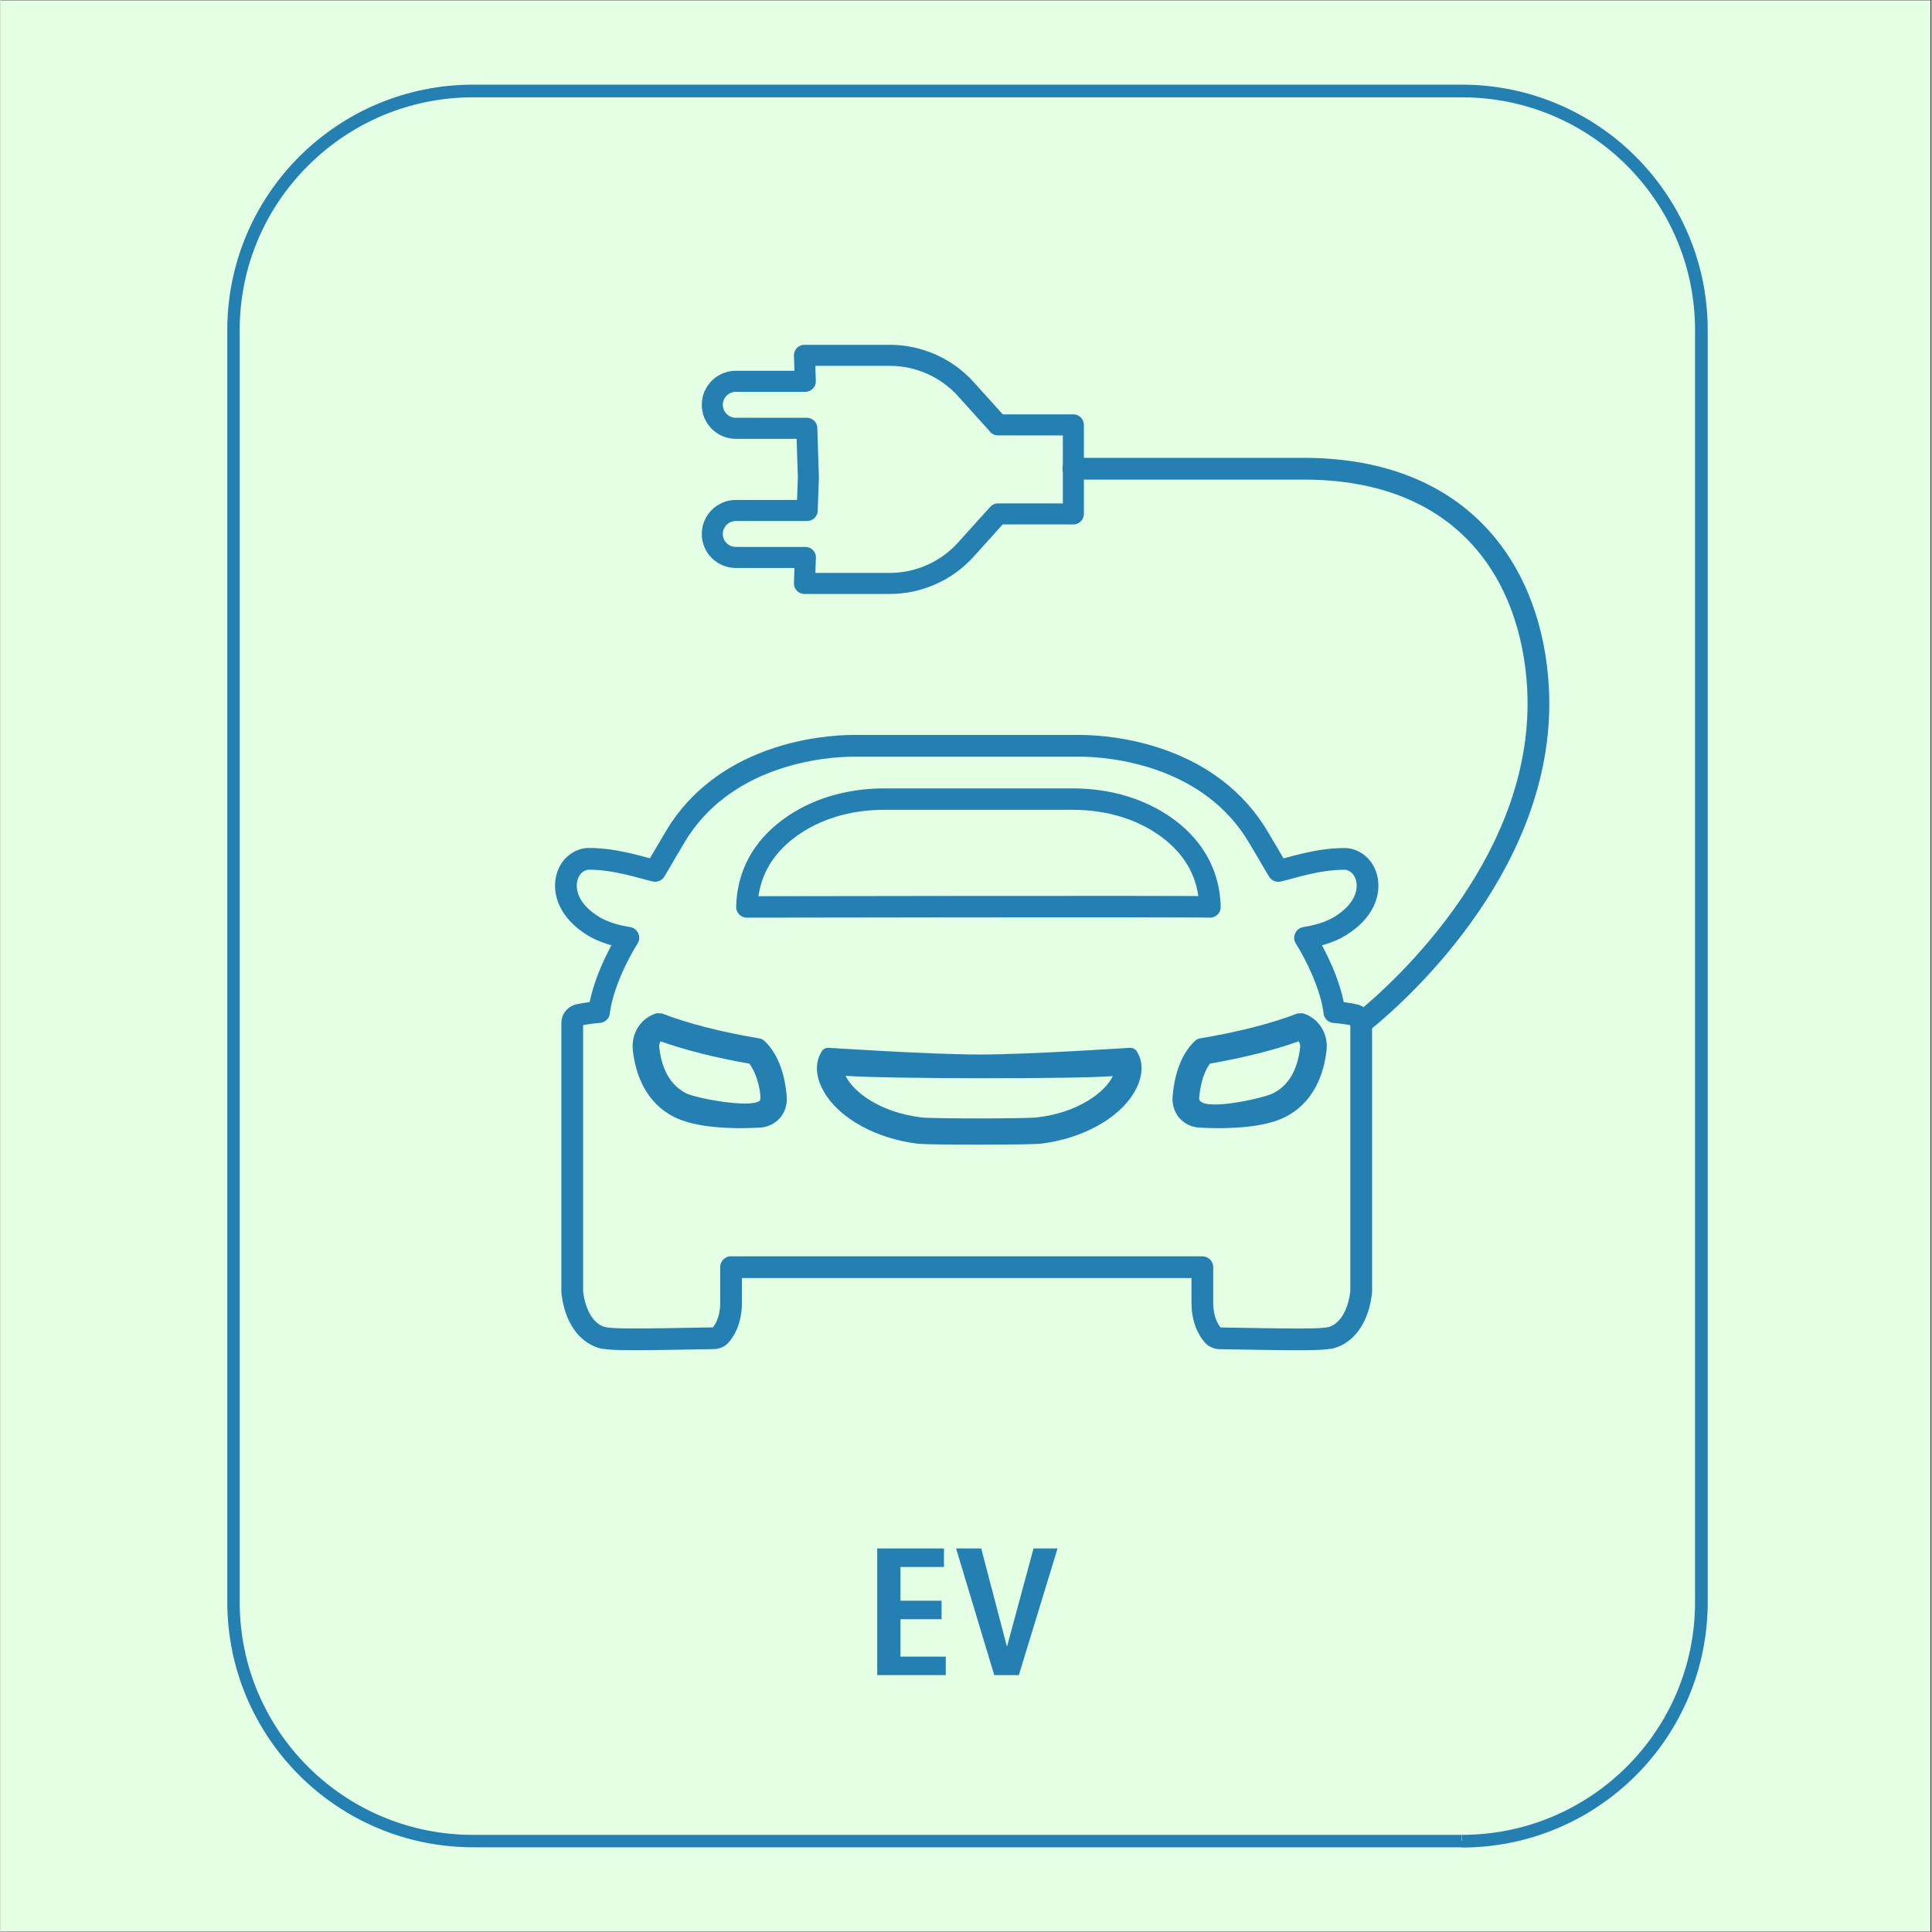
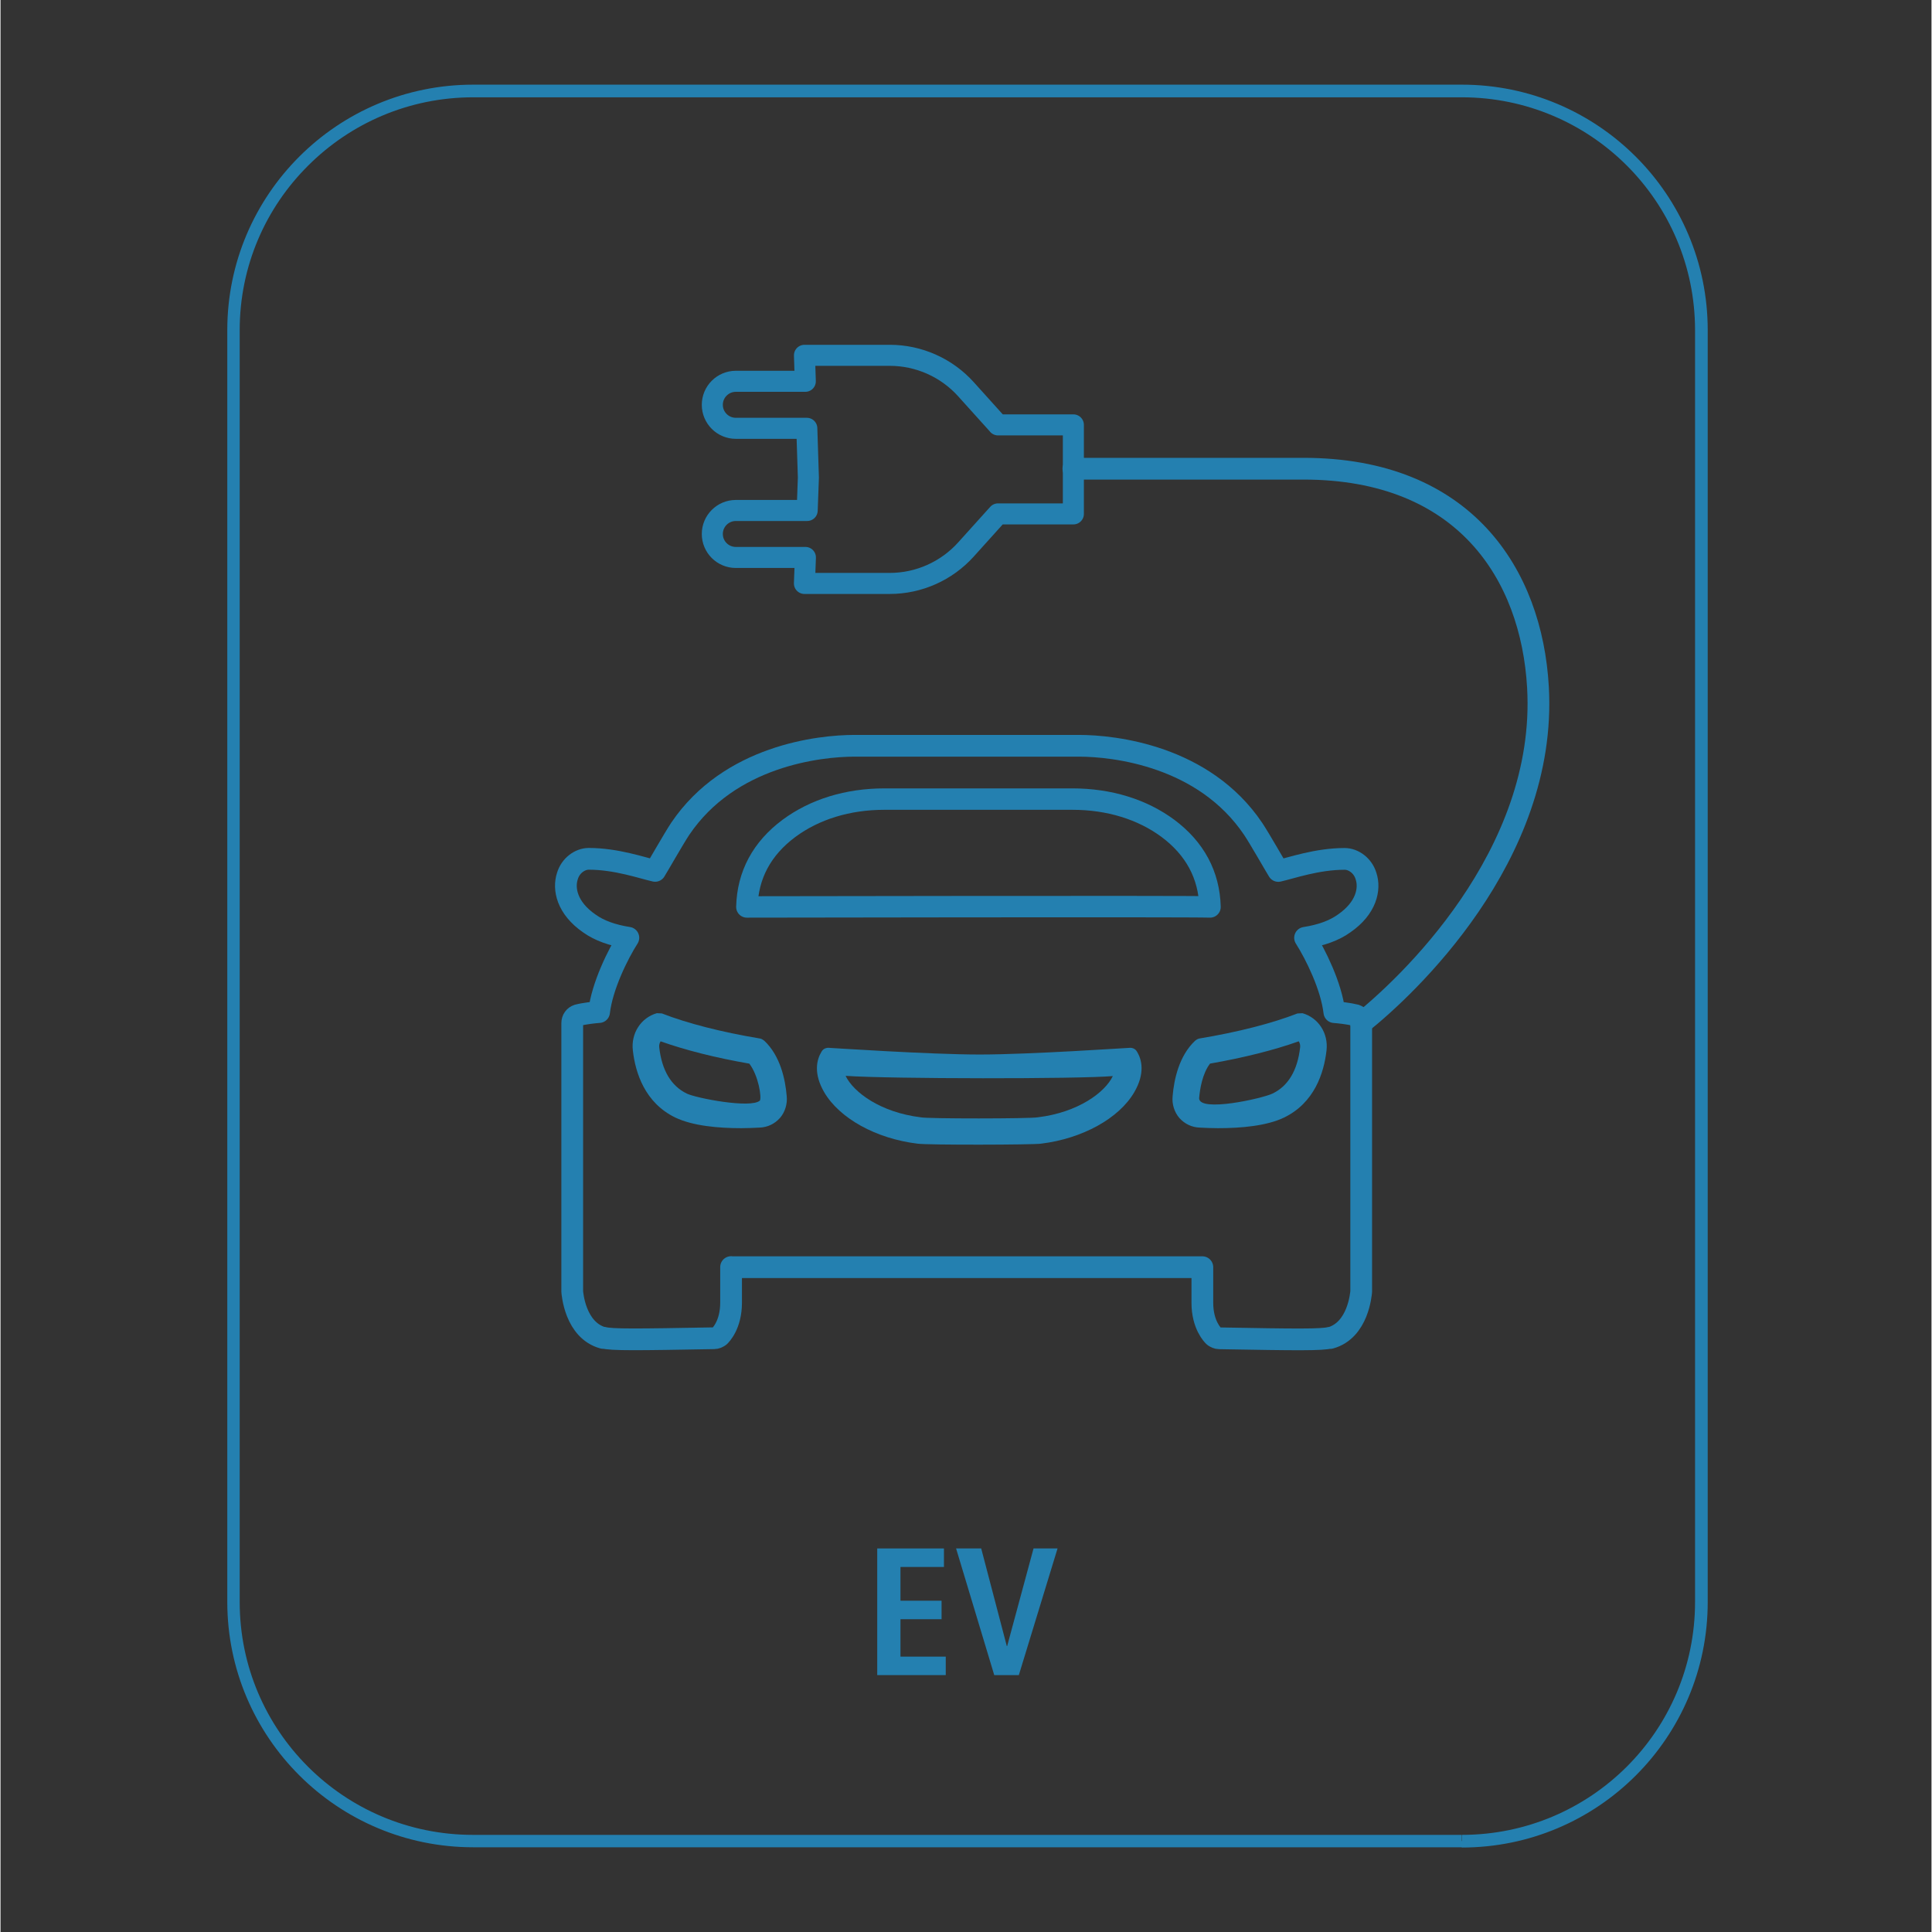
<svg xmlns="http://www.w3.org/2000/svg" width="300" zoomAndPan="magnify" viewBox="0 0 224.88 225" height="300" preserveAspectRatio="xMidYMid meet" version="1.0">
  <rect x="0" y="0" width="224.88" height="225" fill="#333333" stroke="none" />
  <defs>
    <clipPath id="d829fbf4b1">
-       <path d="M 0 0.059 L 224.762 0.059 L 224.762 224.938 L 0 224.938 Z M 0 0.059 " clip-rule="nonzero" />
-     </clipPath>
+       </clipPath>
    <clipPath id="b603ec2598">
      <path d="M 26.41 9.816 L 198.82 9.816 L 198.82 215.207 L 26.41 215.207 Z M 26.41 9.816 " clip-rule="nonzero" />
    </clipPath>
  </defs>
  <g clip-path="url(#d829fbf4b1)">
-     <path fill="#ffffff" d="M 0 0.059 L 224.879 0.059 L 224.879 224.941 L 0 224.941 Z M 0 0.059 " fill-opacity="1" fill-rule="nonzero" />
+     <path fill="#ffffff" d="M 0 0.059 L 224.879 0.059 L 224.879 224.941 L 0 224.941 Z " fill-opacity="1" fill-rule="nonzero" />
    <path fill="#e4ffe4" d="M 0 0.059 L 224.879 0.059 L 224.879 224.941 L 0 224.941 Z M 0 0.059 " fill-opacity="1" fill-rule="nonzero" />
  </g>
  <g clip-path="url(#b603ec2598)">
    <path fill="#2480b0" d="M 170.18 214.41 L 170.18 215.133 L 55.051 215.133 C 39.238 215.133 26.41 202.332 26.41 186.547 L 26.41 38.445 C 26.41 22.66 39.238 9.859 55.051 9.859 L 170.18 9.859 C 185.992 9.859 198.82 22.66 198.82 38.445 L 198.82 186.578 C 198.82 202.363 185.992 215.164 170.18 215.164 L 170.18 213.688 C 177.695 213.688 184.484 210.645 189.391 205.75 C 194.293 200.859 197.344 194.078 197.344 186.578 L 197.344 38.445 C 197.344 30.941 194.293 24.168 189.391 19.27 C 184.488 14.375 177.695 11.332 170.18 11.332 L 55.051 11.332 C 47.535 11.332 40.746 14.379 35.844 19.27 C 30.906 24.168 27.855 30.941 27.855 38.445 L 27.855 186.578 C 27.855 194.078 30.906 200.855 35.809 205.75 C 40.715 210.648 47.504 213.688 55.02 213.688 L 170.145 213.688 L 170.145 214.41 Z M 170.18 214.41 " fill-opacity="1" fill-rule="nonzero" />
  </g>
  <path stroke-linecap="round" transform="matrix(0.29, 0, 0, 0.29, 26.412, 9.859)" fill="none" stroke-linejoin="round" d="M 202.307 474.886 L 391.564 474.886 L 391.564 489.165 C 391.564 498.118 395.776 502.191 396.22 502.649 C 396.907 503.094 397.58 503.445 398.374 503.445 C 429.649 504.011 439.501 504.105 442.892 503.215 L 442.892 503.323 C 454.223 500.262 455.246 485.43 455.354 484.743 L 455.354 376.886 C 455.354 375.403 454.466 374.162 453.106 373.704 C 450.496 373.03 446.27 372.571 444.574 372.463 C 443.336 361.919 436.957 349.136 432.812 342.61 C 439.285 341.599 444.52 339.698 448.464 336.866 C 457.521 330.637 458.988 322.924 457.292 317.827 C 456.04 313.634 452.286 310.923 448.692 310.923 C 437.617 310.923 427.267 314.591 422.073 315.764 C 421.427 314.807 414.388 302.456 411.966 298.869 C 392.169 269.474 356.116 265.497 341.945 265.497 L 251.926 265.497 C 237.755 265.497 201.688 269.488 181.878 298.855 C 179.482 302.442 172.43 314.807 171.798 315.737 C 166.617 314.578 156.254 310.896 145.178 310.896 C 141.598 310.896 137.817 313.62 136.579 317.814 C 134.896 322.924 136.35 330.623 145.407 336.866 C 149.323 339.684 154.558 341.586 161.058 342.597 C 156.913 349.096 150.534 361.906 149.296 372.436 C 147.614 372.544 143.375 373.003 140.764 373.69 C 139.405 374.135 138.517 375.376 138.517 376.846 L 138.517 484.716 C 138.611 485.403 139.634 500.235 150.979 503.31 L 150.979 503.188 C 154.37 504.105 164.234 503.984 195.497 503.418 C 196.304 503.418 196.964 503.08 197.65 502.622 C 198.094 502.177 202.307 498.105 202.307 489.138 L 202.307 474.846 Z M 202.307 474.886 " stroke="#2480b0" stroke-width="8.73" stroke-opacity="1" stroke-miterlimit="4" />
  <path fill="#2480b0" d="M 76.434 117.996 C 74.594 118.523 73.41 120.324 73.641 122.328 C 73.934 124.953 75.055 128.434 78.57 130.141 C 80.613 131.125 83.605 131.387 86.266 131.387 C 87.023 131.387 87.746 131.352 88.402 131.32 C 89.324 131.285 90.145 130.895 90.77 130.203 C 91.367 129.516 91.656 128.566 91.559 127.645 C 91.398 125.676 90.801 122.953 88.961 121.215 C 88.797 121.082 88.633 120.98 88.469 120.949 C 83.934 120.195 79.984 119.176 77.02 118.023 M 76.875 121.273 C 79.742 122.293 83.273 123.188 87.207 123.871 C 88.281 125.285 88.652 127.789 88.438 128.172 C 87.395 129.125 81.027 127.891 79.926 127.359 C 78.102 126.473 77.02 124.66 76.715 121.977 C 76.684 121.703 76.75 121.461 76.875 121.27 " fill-opacity="1" fill-rule="nonzero" />
  <path fill="#2480b0" d="M 151.043 118.027 C 148.078 119.176 144.133 120.195 139.594 120.949 C 139.434 120.984 139.266 121.082 139.105 121.219 C 137.266 122.957 136.668 125.68 136.504 127.648 C 136.406 128.57 136.699 129.52 137.293 130.207 C 137.918 130.895 138.738 131.289 139.66 131.32 C 140.316 131.355 141.039 131.387 141.797 131.387 C 144.461 131.387 147.453 131.129 149.492 130.145 C 153.012 128.438 154.129 124.957 154.426 122.332 C 154.656 120.328 153.473 118.527 151.633 118 M 151.191 121.273 C 151.32 121.461 151.383 121.711 151.352 121.98 C 151.047 124.66 149.965 126.477 148.145 127.352 C 146.949 127.934 139.59 129.574 139.59 127.898 C 139.676 126.855 139.957 125.055 140.859 123.867 C 144.793 123.18 148.324 122.293 151.191 121.27 " fill-opacity="1" fill-rule="nonzero" />
  <path fill="#2480b0" d="M 131.562 122.027 C 131.332 122.027 119.883 122.809 114.035 122.809 C 108.188 122.809 96.598 122.027 96.406 122.027 C 96.074 122.027 95.762 122.191 95.605 122.496 C 95.047 123.41 94.652 125.02 95.934 127.215 C 97.715 130.242 101.953 132.605 106.789 133.191 C 107.895 133.359 120.242 133.332 121.176 133.191 C 126.008 132.605 130.254 130.242 132.027 127.215 C 133.312 125.02 132.922 123.41 132.363 122.496 C 132.207 122.191 131.895 122.027 131.562 122.027 M 98.422 125.293 C 103.602 125.652 125.484 125.668 129.539 125.32 C 128.621 127.238 125.477 129.555 120.801 130.121 C 119.977 130.289 107.871 130.301 107.164 130.121 C 102.461 129.547 99.328 127.191 98.418 125.293 " fill-opacity="1" fill-rule="nonzero" />
  <path stroke-linecap="round" transform="matrix(0.29, 0, 0, 0.29, 26.412, 9.859)" fill="none" stroke-linejoin="round" d="M 455.354 376.886 C 472.916 362.903 530.206 310.034 526.344 241.994 C 523.773 196.595 496.804 154.229 432.193 154.229 L 339.765 154.229 " stroke="#2480b0" stroke-width="8.73" stroke-opacity="1" stroke-miterlimit="4" />
  <path stroke-linecap="round" transform="matrix(0.29, 0, 0, 0.29, 26.412, 9.859)" fill="none" stroke-linejoin="round" d="M 309.525 136.619 L 296.646 122.326 C 288.854 113.67 277.697 108.694 266.056 108.694 L 231.779 108.694 L 232.116 119.13 L 204.204 119.13 C 199.009 119.13 194.77 123.364 194.77 128.569 C 194.77 133.774 198.996 138.008 204.204 138.008 L 232.721 138.008 L 233.354 157.815 L 232.869 171.003 L 204.204 171.003 C 199.009 171.003 194.77 175.236 194.77 180.441 C 194.77 185.646 198.996 189.866 204.204 189.866 L 232.156 189.866 L 231.766 200.303 L 266.043 200.303 C 277.684 200.303 288.84 195.327 296.632 186.671 L 309.512 172.378 L 339.765 172.378 L 339.765 136.632 L 309.512 136.632 Z M 309.525 136.619 " stroke="#2480b0" stroke-width="8.45" stroke-opacity="1" stroke-miterlimit="4" />
  <path stroke-linecap="round" transform="matrix(0.29, 0, 0, 0.29, 26.412, 9.859)" fill="none" stroke-linejoin="round" d="M 208.645 330.219 C 208.968 317.409 214.674 306.743 225.562 298.653 C 235.897 291.008 249.153 286.909 263.917 286.909 L 339.374 286.909 C 354.124 286.909 367.394 291.008 377.729 298.653 C 388.59 306.743 394.296 317.409 394.646 330.219 C 386.881 329.895 208.659 330.219 208.659 330.219 Z M 208.645 330.219 " stroke="#2480b0" stroke-width="8.6" stroke-opacity="1" stroke-miterlimit="4" />
  <path fill="#2480b0" d="M 102.098 180.332 L 109.871 180.332 L 109.871 182.488 L 104.809 182.488 L 104.809 186.418 L 109.594 186.418 L 109.594 188.574 L 104.809 188.574 L 104.809 192.93 L 110.082 192.93 L 110.082 195.082 L 102.102 195.082 L 102.102 180.332 Z M 102.098 180.332 " fill-opacity="1" fill-rule="nonzero" />
  <path fill="#2480b0" d="M 111.285 180.332 L 114.211 180.332 L 117.191 191.699 L 117.234 191.699 L 120.305 180.332 L 123.102 180.332 L 118.594 195.082 L 115.73 195.082 Z M 111.285 180.332 " fill-opacity="1" fill-rule="nonzero" />
</svg>